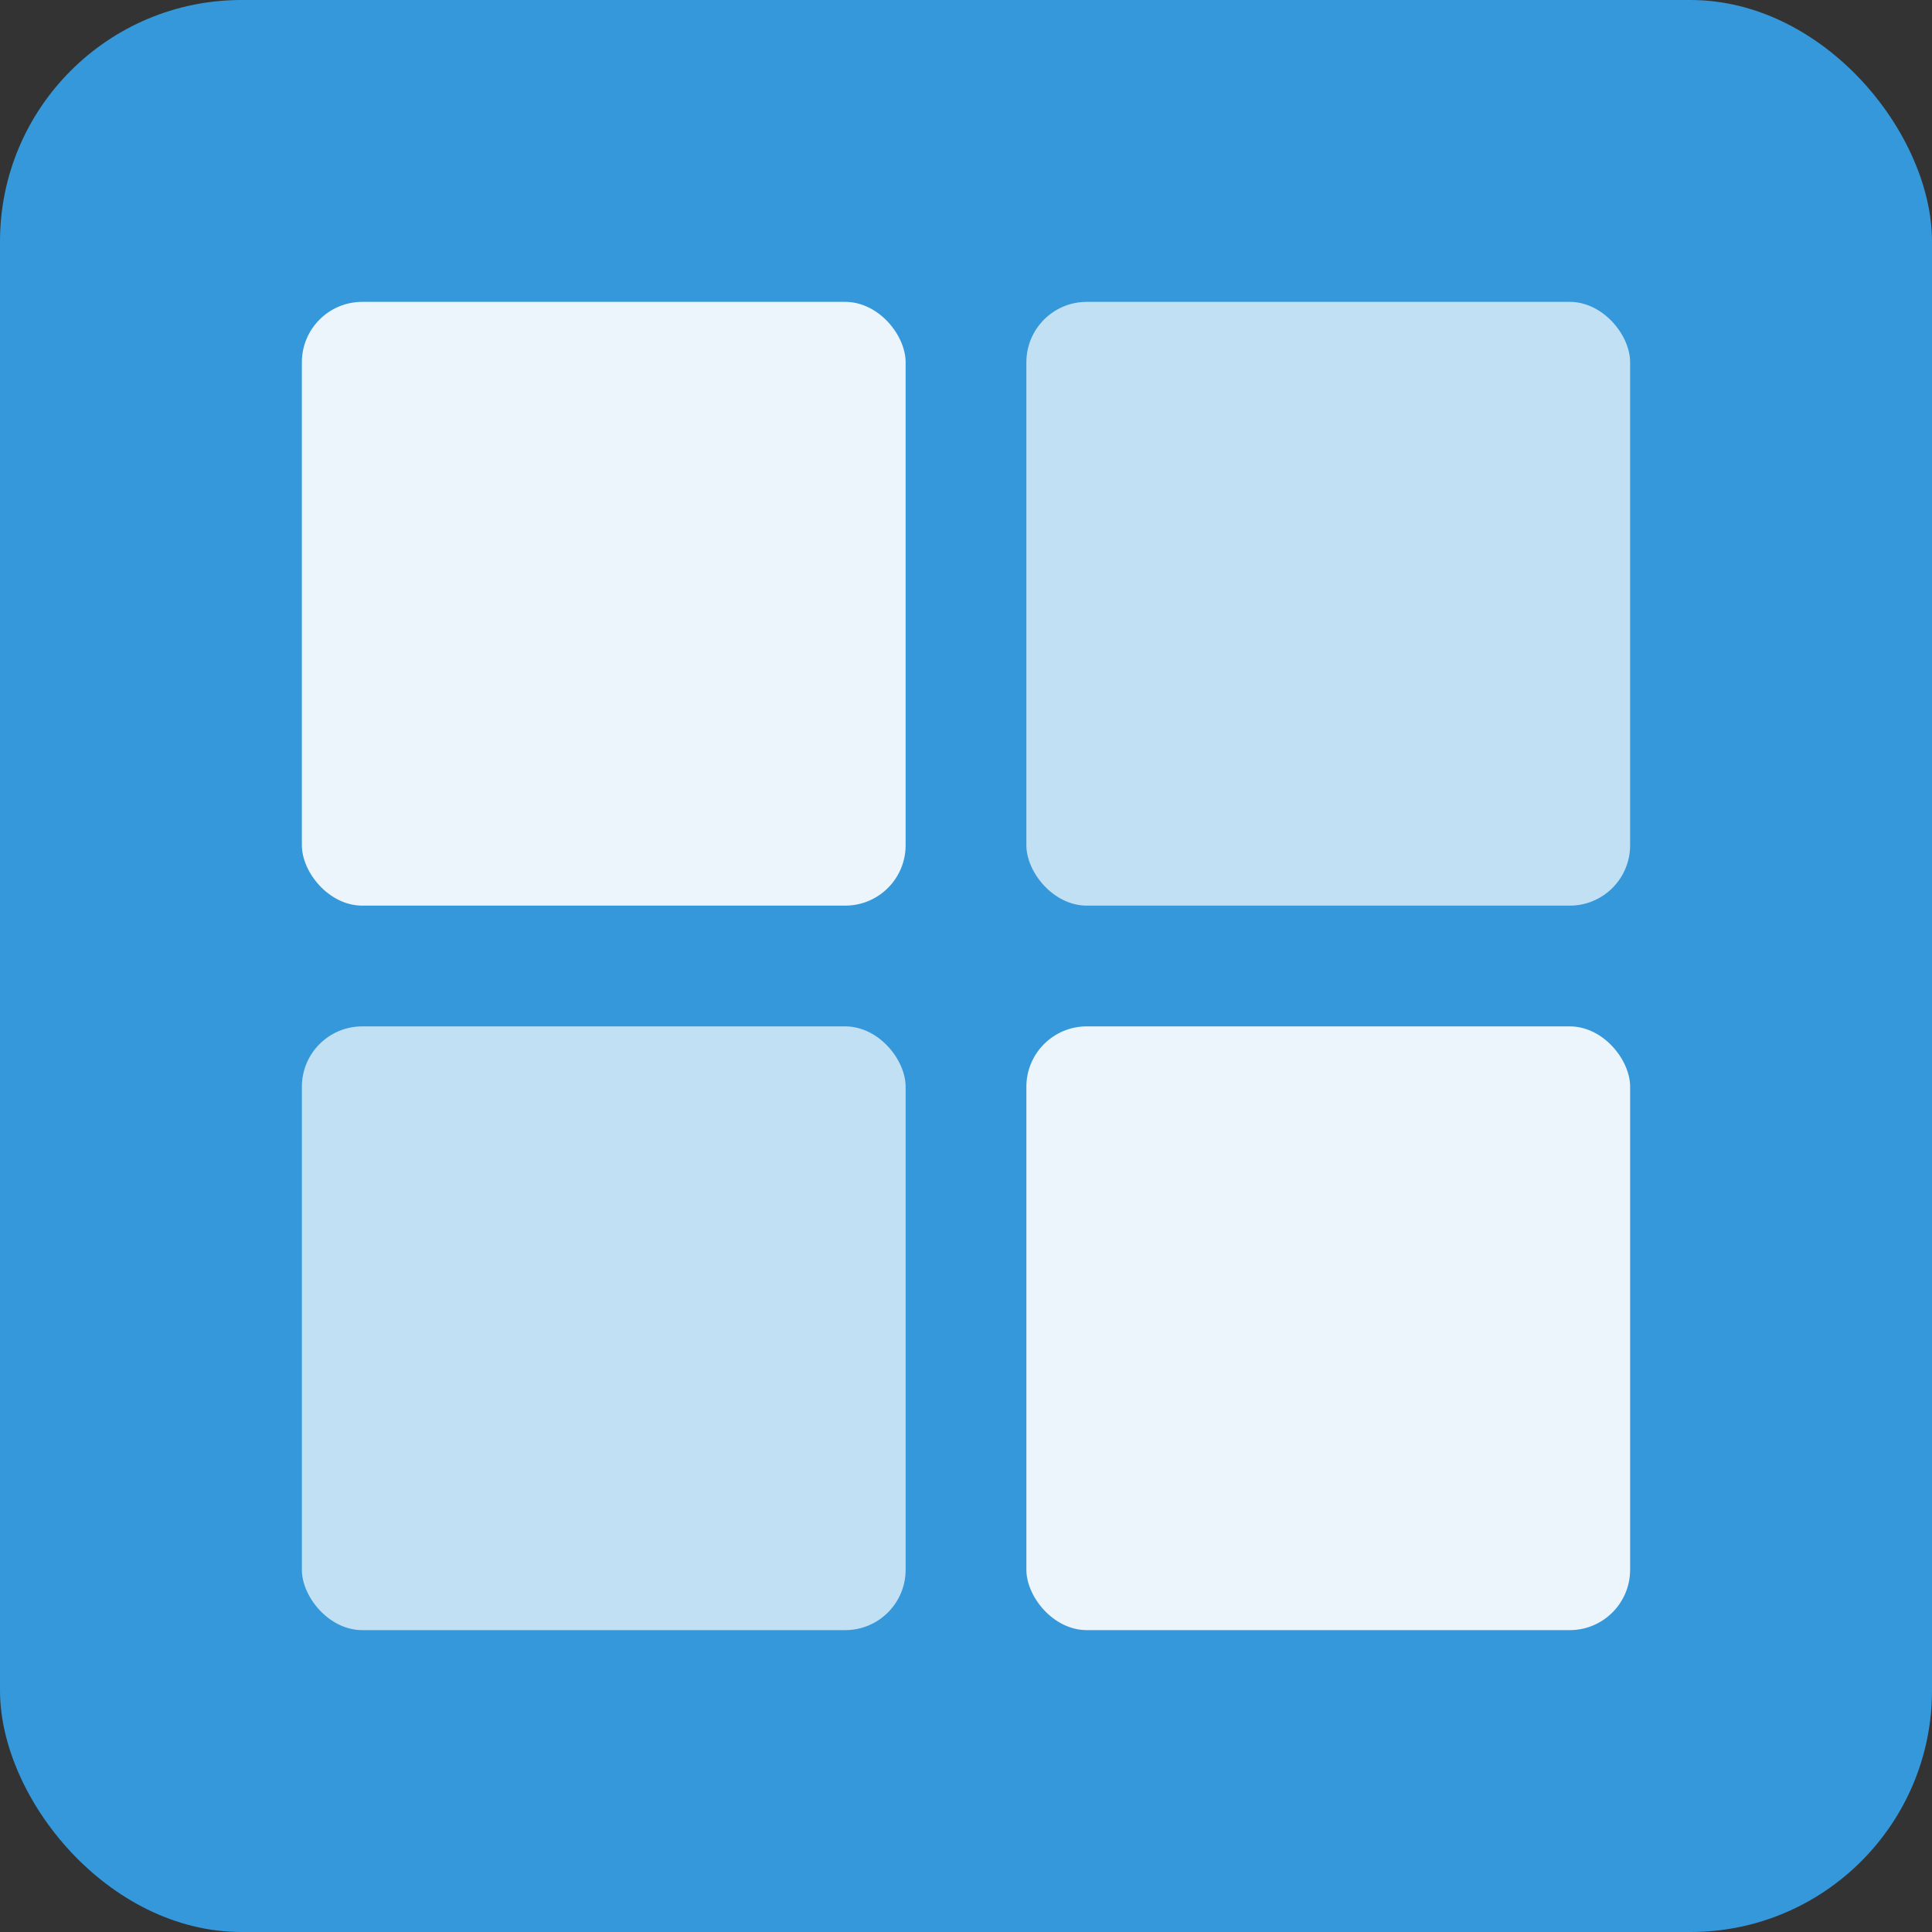
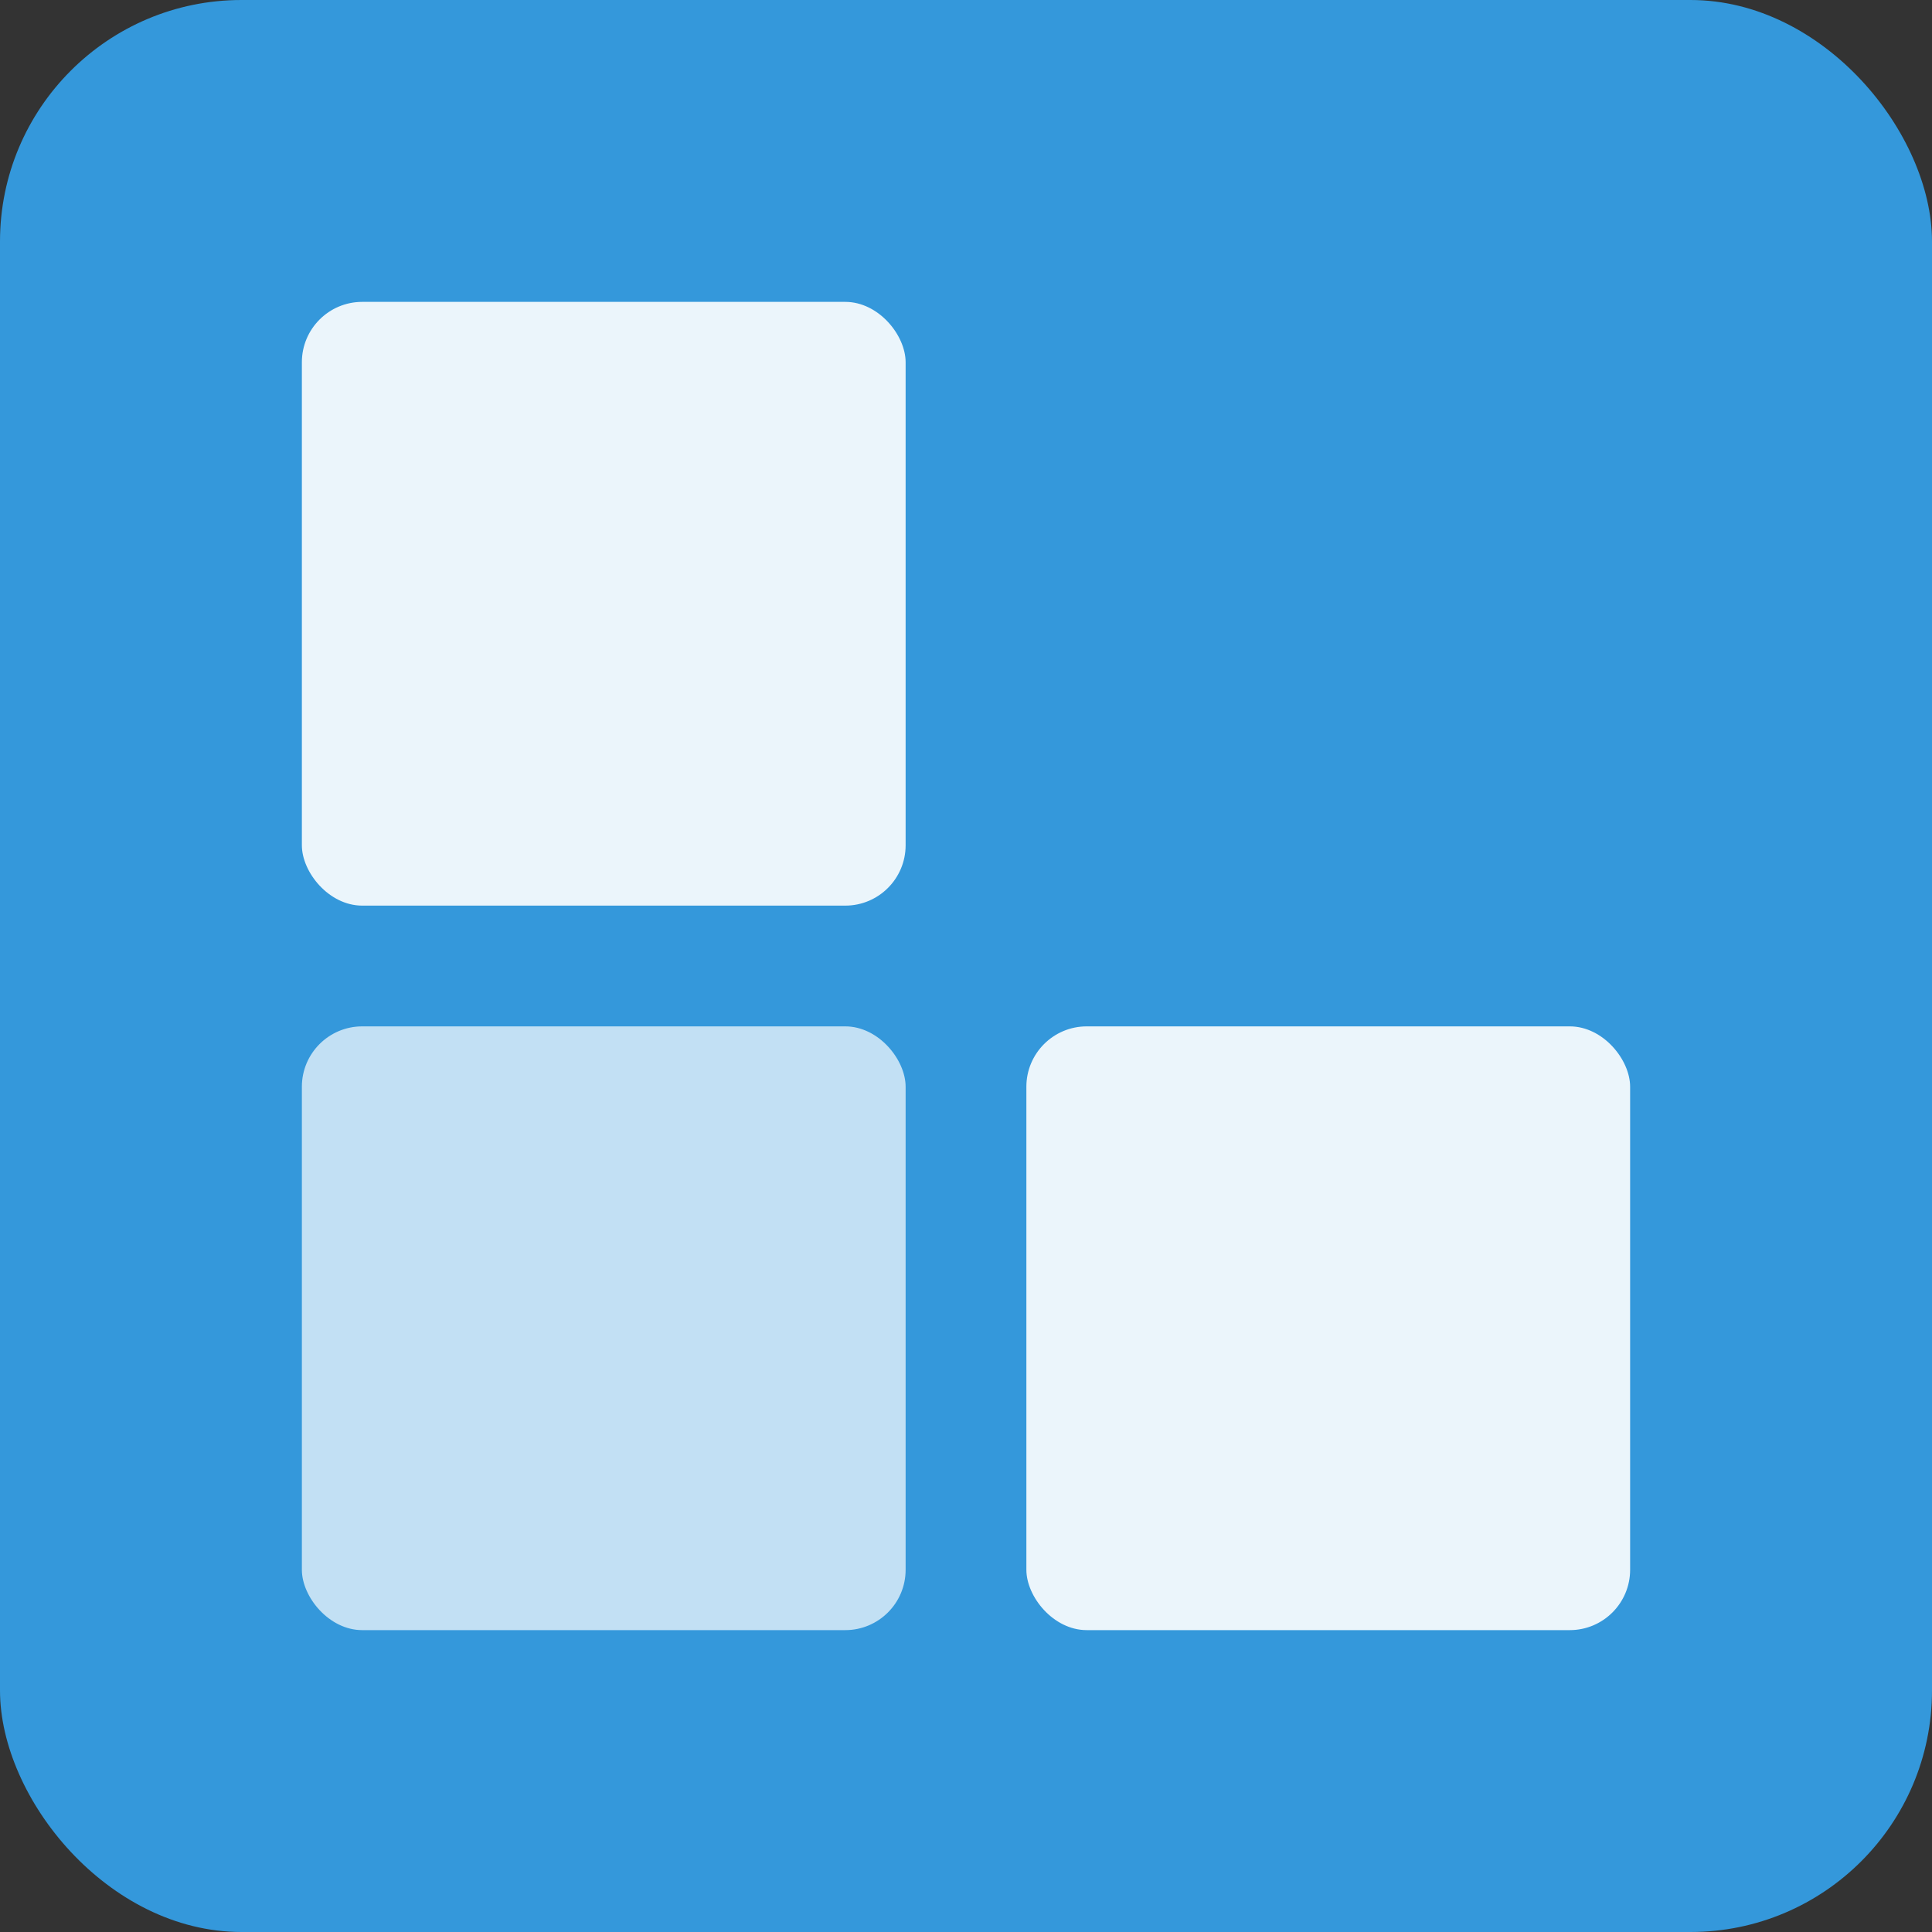
<svg xmlns="http://www.w3.org/2000/svg" viewBox="0 0 32 32">
  <rect x="0" y="0" width="32" height="32" fill="#333333" stroke="none" />
  <rect width="32" height="32" rx="4" fill="#3498DB" />
  <rect x="5" y="5" width="10" height="10" rx="1" fill="rgba(255,255,255,0.9)" />
-   <rect x="17" y="5" width="10" height="10" rx="1" fill="rgba(255,255,255,0.7)" />
  <rect x="5" y="17" width="10" height="10" rx="1" fill="rgba(255,255,255,0.7)" />
  <rect x="17" y="17" width="10" height="10" rx="1" fill="rgba(255,255,255,0.9)" />
</svg>